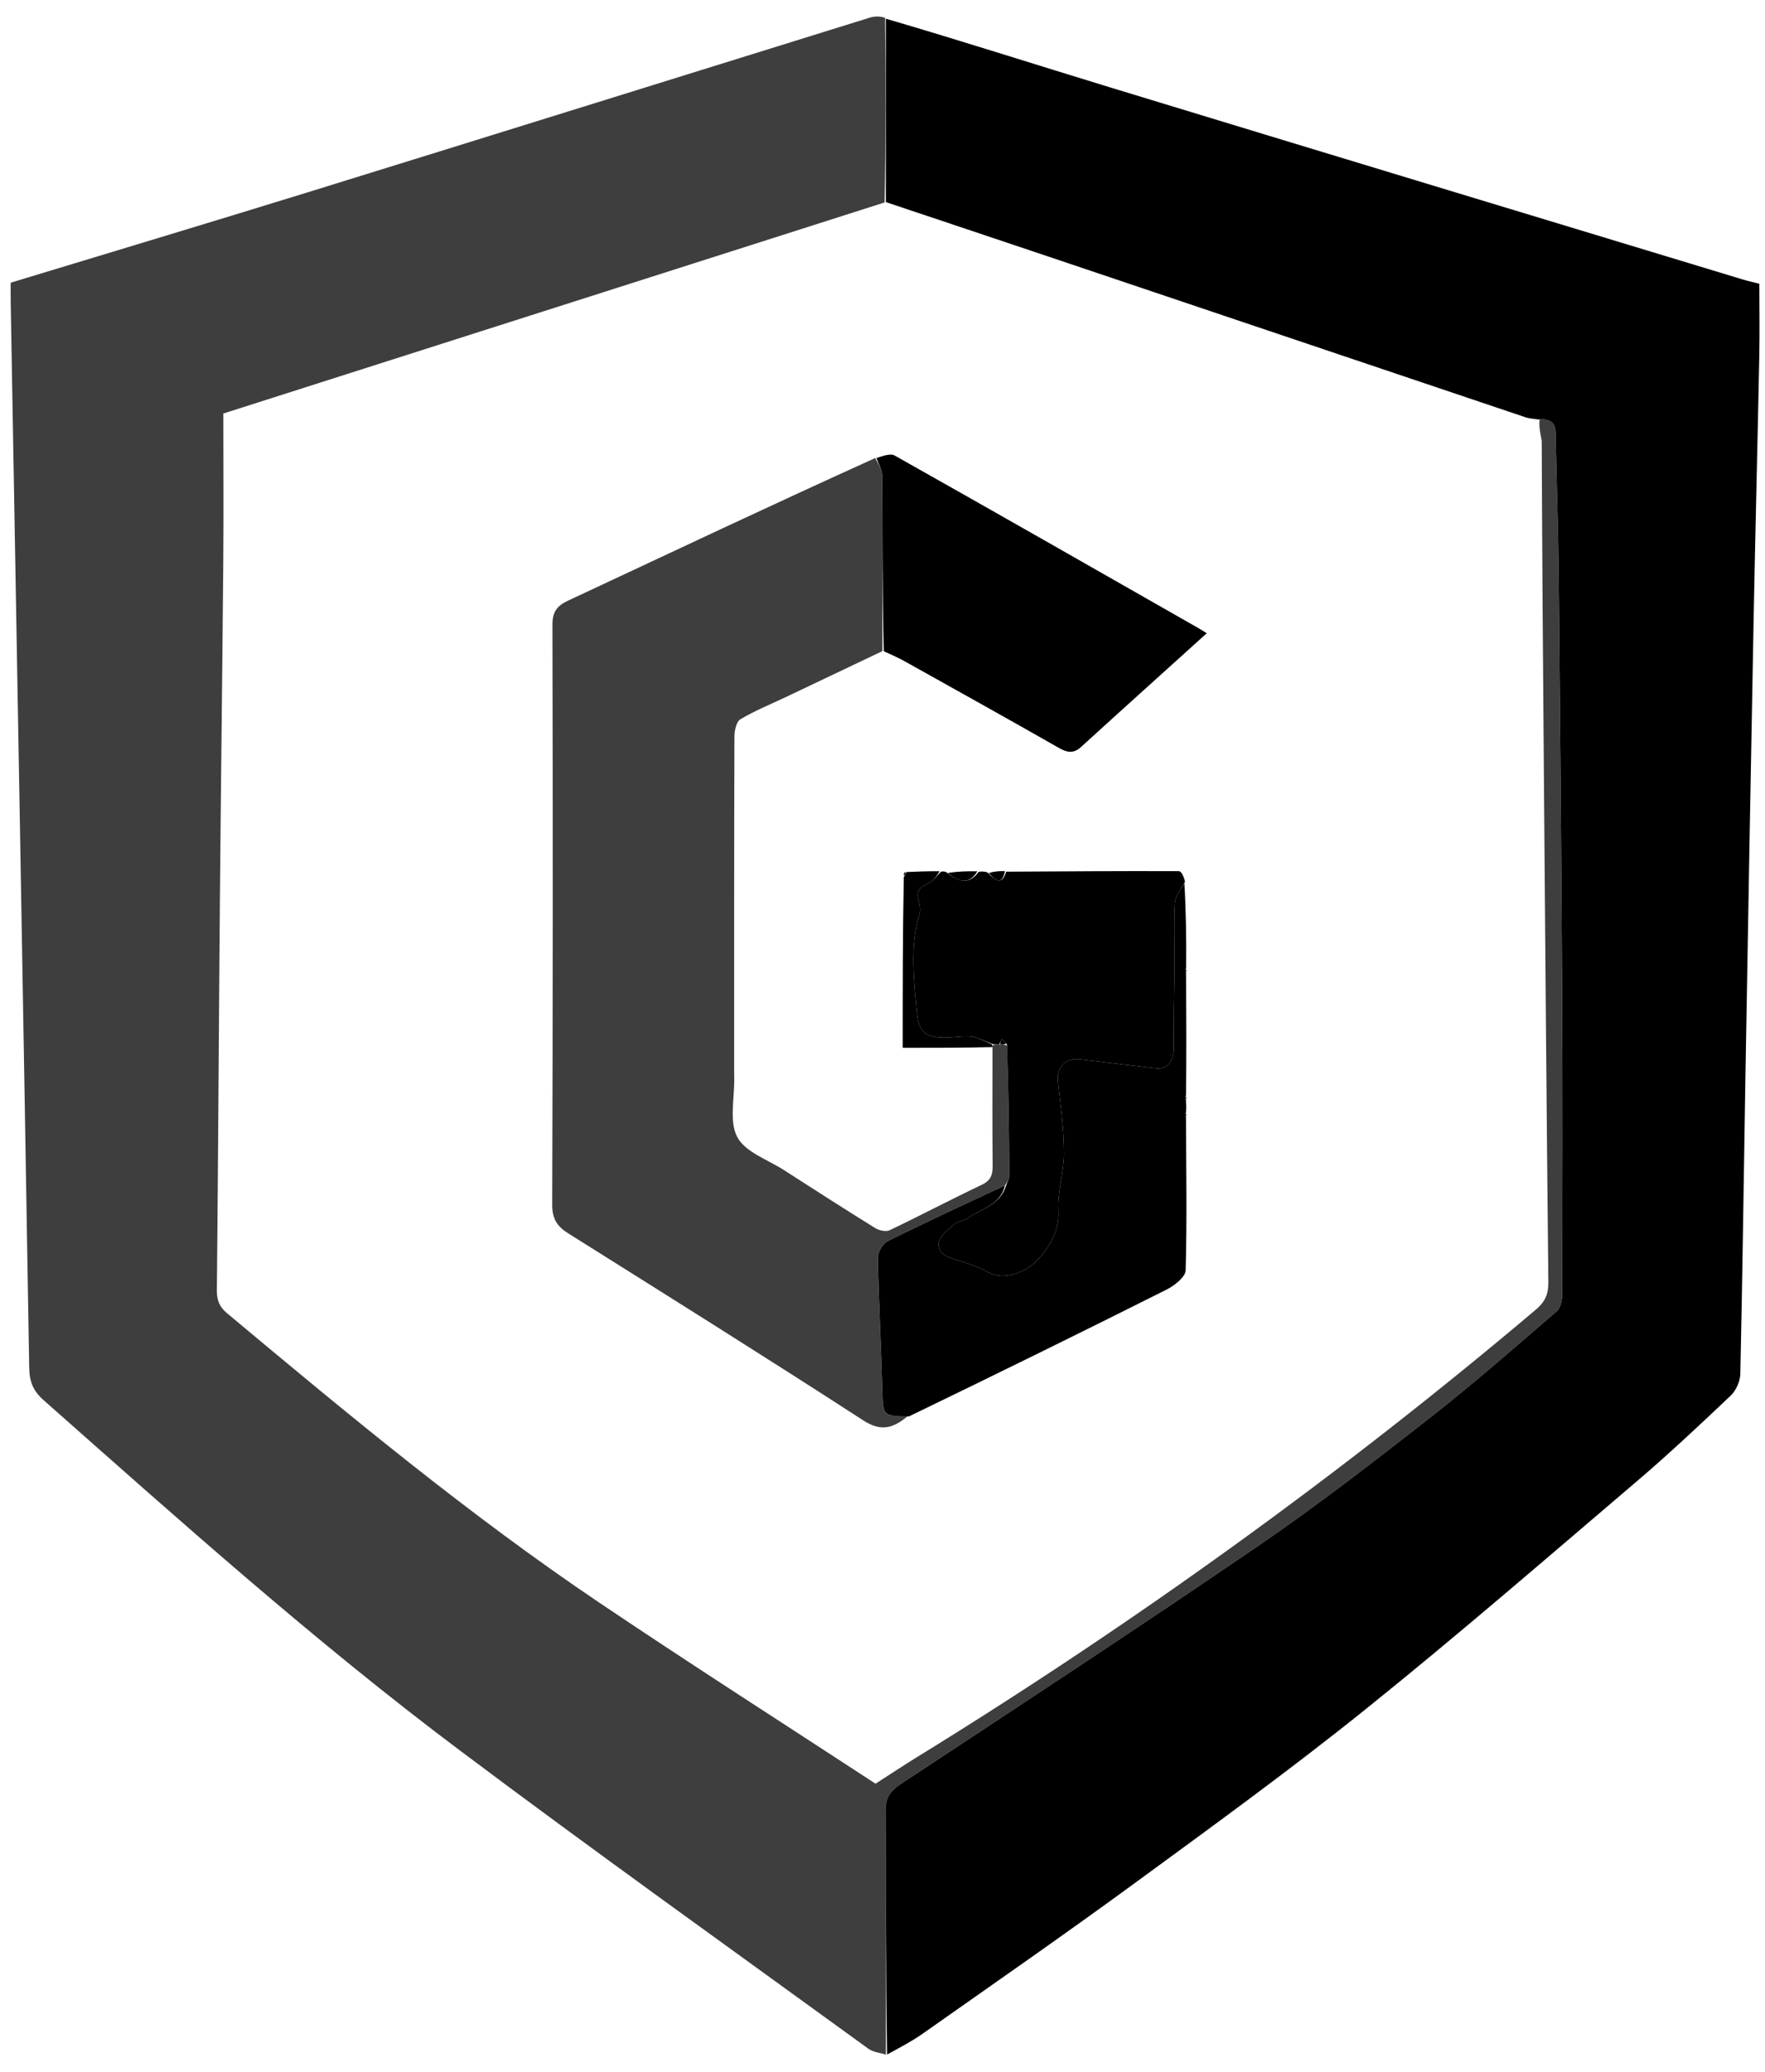
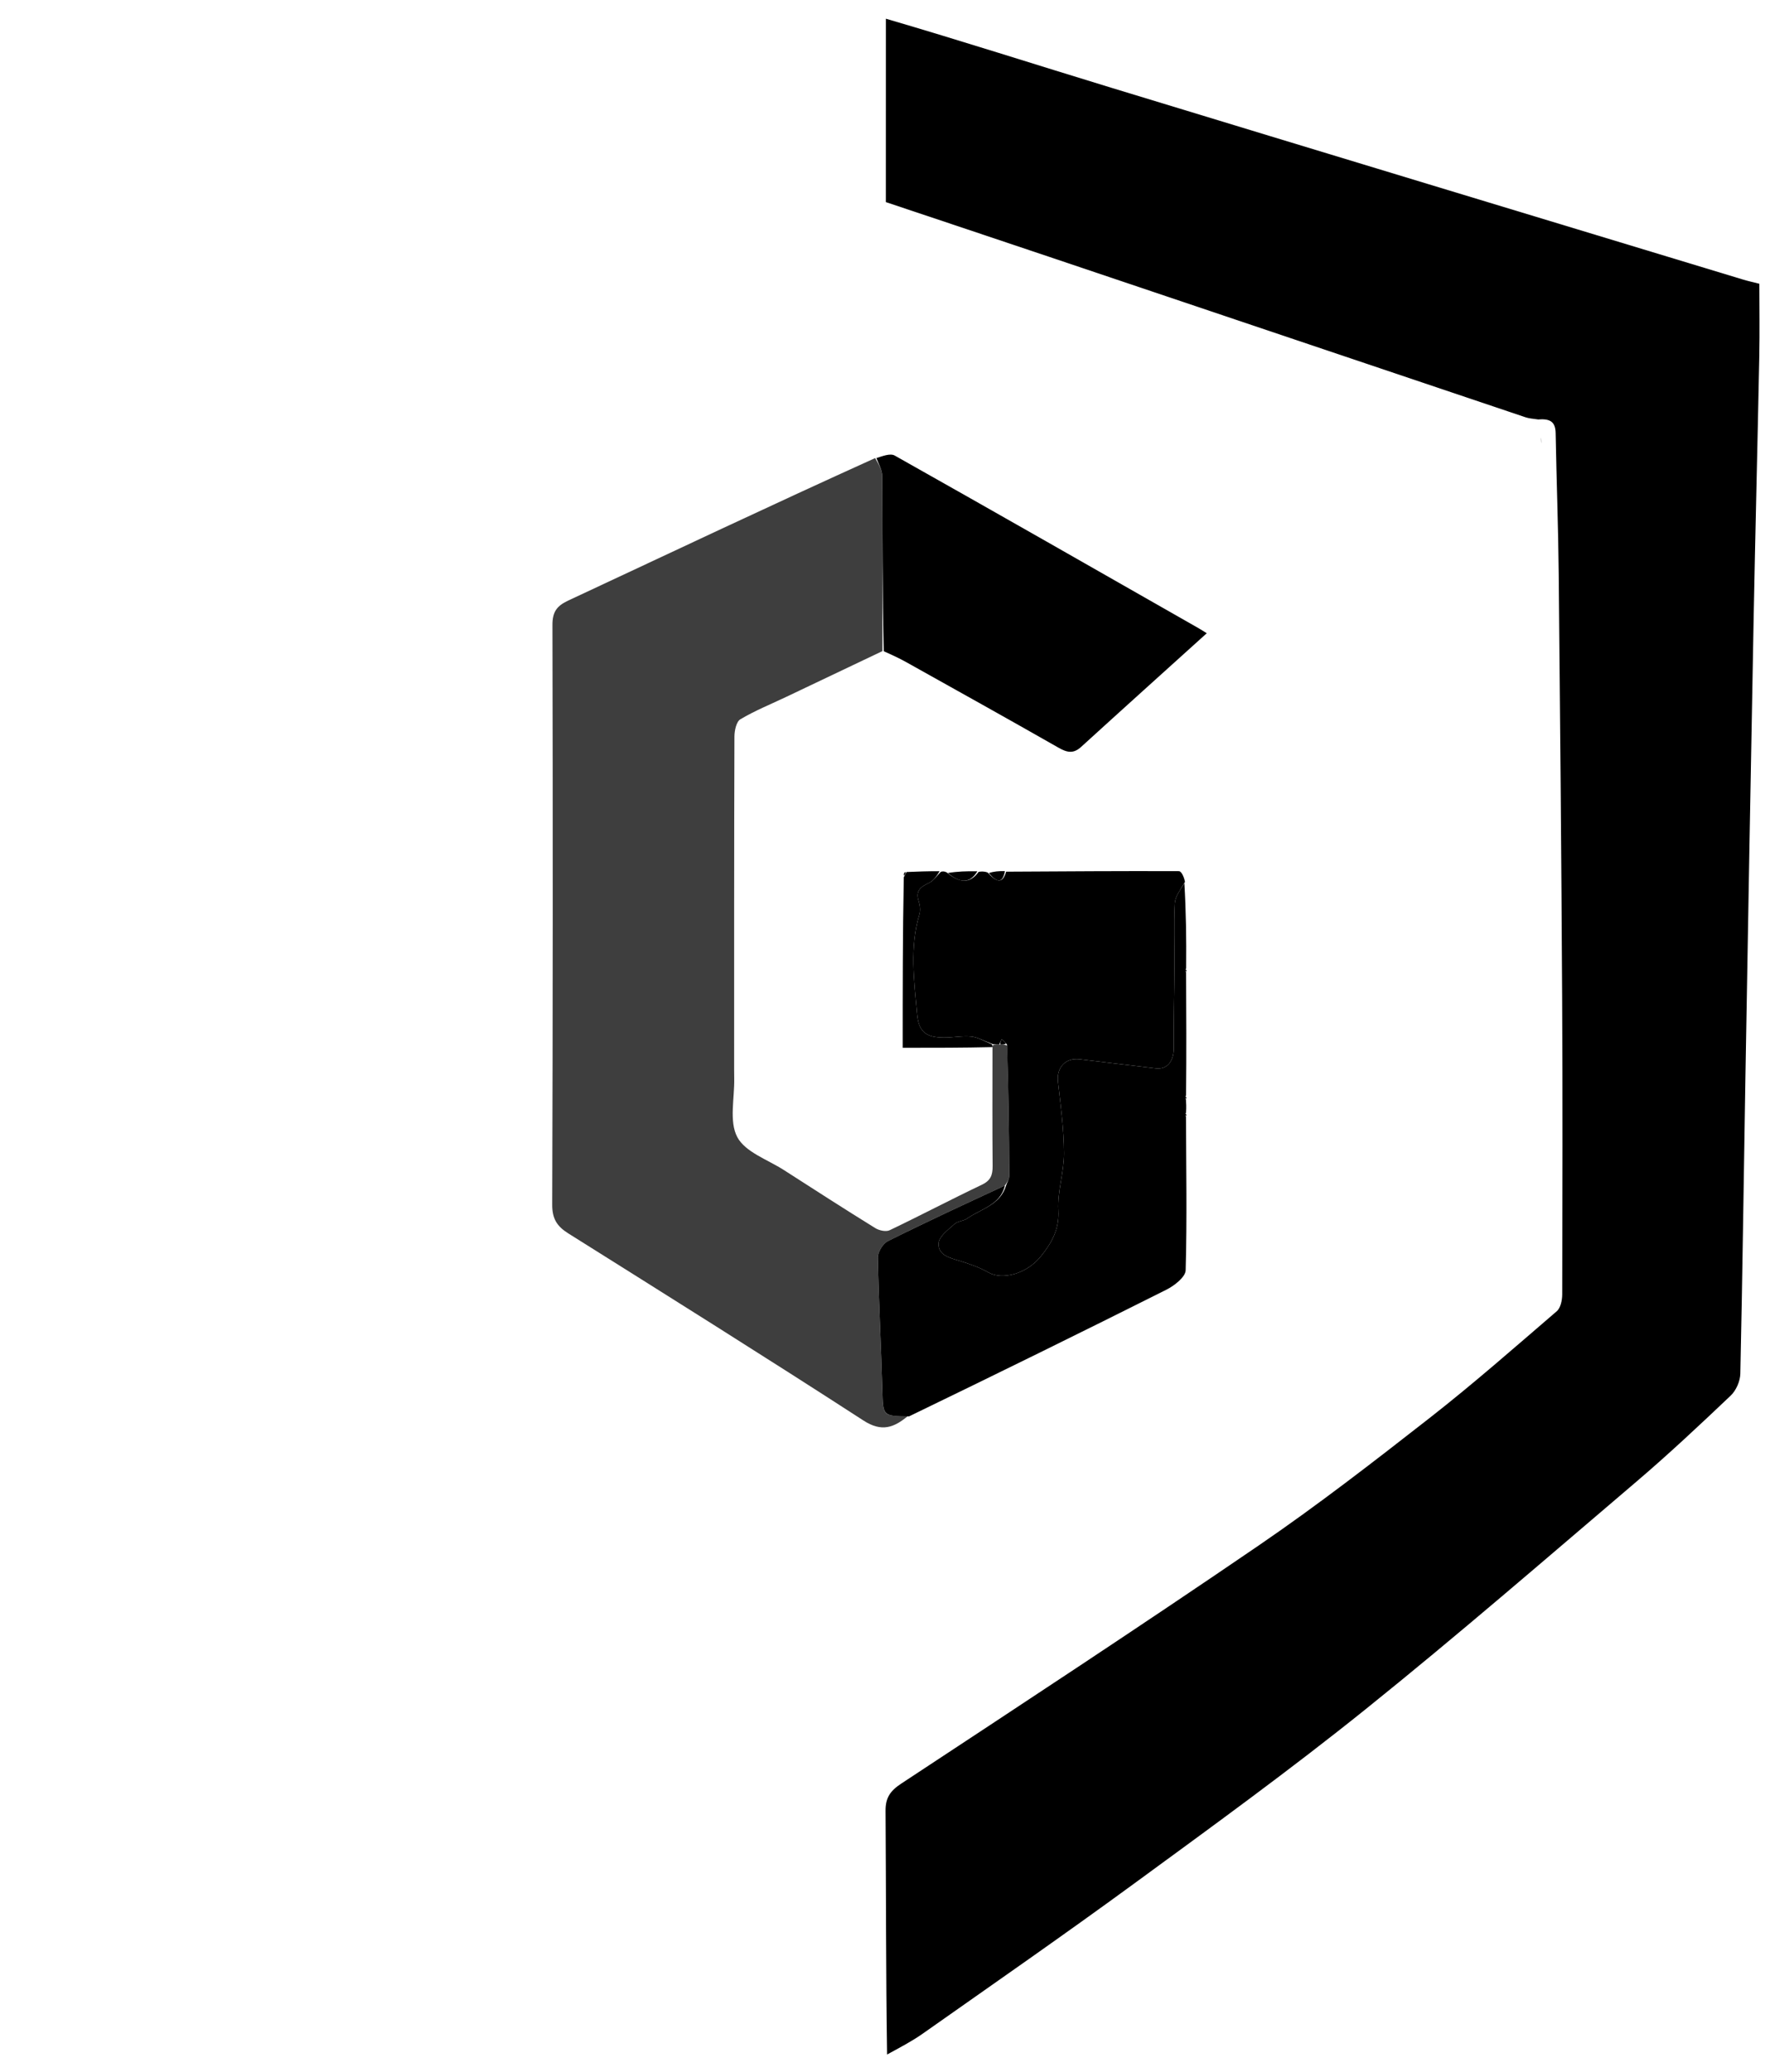
<svg xmlns="http://www.w3.org/2000/svg" width="514" height="603" viewBox="0 0 514 603" fill="none">
  <g clip-path="url(#clip0_236_18)">
-     <path d="M257.985 597.967C256.279 597.42 254.285 597.268 252.907 596.267C213.164 567.406 173.167 538.88 133.878 509.412C91.607 477.706 52.245 442.452 12.679 407.479C9.66 404.81 8.573 402.107 8.507 398.114C6.793 294.676 4.938 191.24 3.113 87.804C3.081 85.984 3.109 84.162 3.109 82.275C32.174 73.445 61.013 64.812 89.773 55.921C144.289 39.066 198.758 22.059 253.256 5.147C254.63 4.721 256.117 4.663 257.756 5.174C257.965 23.55 257.97 41.185 257.601 58.921C193.179 79.459 129.131 99.896 65.04 120.348C65.04 135.429 65.139 149.559 65.02 163.686C64.744 196.479 64.314 229.27 64.037 262.063C63.717 299.879 63.533 337.696 63.158 375.511C63.129 378.453 63.892 380.339 66.179 382.249C101.328 411.605 136.559 440.878 174.599 466.479C201.363 484.491 228.564 501.855 254.966 519.115C259.626 516.127 263.214 513.744 266.88 511.488C330.241 472.497 390.453 429.157 447.29 381.13C449.995 378.844 450.946 376.596 450.909 373.112C450.383 323.473 450.001 273.833 449.597 224.193C449.339 192.548 449.101 160.903 448.98 129.004C449.001 128.213 448.896 127.677 448.676 126.718C448.361 124.867 448.163 123.438 448.376 122.066C451.801 121.739 452.979 123.096 453.032 126.092C453.275 139.718 453.792 153.34 453.928 166.966C454.339 208.075 454.696 249.185 454.922 290.295C455.08 319.112 455.016 347.93 454.944 376.747C454.94 378.4 454.479 380.651 453.362 381.611C441.16 392.098 429.06 402.735 416.39 412.636C400.053 425.401 383.628 438.127 366.52 449.813C332.113 473.316 297.256 496.163 262.459 519.09C259.282 521.183 257.864 523.176 257.89 527.007C258.05 550.659 257.979 574.313 257.985 597.967Z" fill="#3E3E3E" />
    <path d="M258.337 597.936C257.98 574.313 258.05 550.659 257.89 527.007C257.864 523.176 259.282 521.183 262.459 519.09C297.256 496.163 332.113 473.316 366.52 449.813C383.629 438.127 400.054 425.401 416.39 412.635C429.061 402.734 441.161 392.098 453.362 381.611C454.48 380.65 454.94 378.4 454.944 376.747C455.016 347.93 455.08 319.111 454.922 290.295C454.696 249.184 454.339 208.075 453.929 166.966C453.793 153.34 453.275 139.718 453.033 126.092C452.98 123.096 451.801 121.739 447.984 122.085C446.201 121.85 445.188 121.757 444.249 121.441C398.07 105.907 351.899 90.347 305.721 74.807C289.814 69.454 273.891 64.147 257.975 58.819C257.97 41.185 257.965 23.55 257.986 5.445C279.914 11.85 301.769 18.877 323.727 25.57C385.015 44.25 446.345 62.792 507.661 81.38C508.929 81.765 510.229 82.044 512.359 82.588C512.359 89.482 512.479 96.582 512.338 103.677C511.826 129.471 511.164 155.261 510.673 181.055C509.834 225.158 509.059 269.261 508.301 313.365C507.806 342.179 507.447 370.995 506.817 399.805C506.769 401.98 505.578 404.686 504.003 406.179C494.98 414.737 485.9 423.259 476.434 431.317C450.326 453.541 424.394 475.998 397.67 497.464C375.766 515.059 352.983 531.58 330.296 548.175C309.971 563.043 289.268 577.396 268.674 591.893C265.505 594.124 262.024 595.913 258.337 597.936Z" fill="black" />
    <path d="M448.98 129.004C448.727 128.715 448.599 128.171 448.632 127.384C448.897 127.677 449.001 128.213 448.98 129.004Z" fill="#D9D9D9" />
    <path d="M264.348 412.157C260.334 415.464 256.794 416.876 251.447 413.415C222.968 394.983 194.207 376.985 165.474 358.949C162.22 356.907 160.803 354.713 160.816 350.635C160.999 294.374 161.009 238.111 160.884 181.849C160.875 178.051 162.188 176.319 165.46 174.792C195.105 160.955 224.677 146.961 254.868 133.316C255.977 135.264 256.925 136.906 256.934 138.553C257.034 155.534 256.982 172.516 256.972 189.498C247.641 193.936 238.312 198.377 228.979 202.81C224.497 204.94 219.864 206.813 215.613 209.332C214.434 210.03 213.885 212.622 213.88 214.348C213.777 246.67 213.8 278.992 213.797 311.314C213.797 312.147 213.802 312.98 213.82 313.812C213.944 319.612 212.283 326.362 214.714 330.938C217.044 335.323 223.589 337.504 228.34 340.562C237.159 346.241 245.988 351.906 254.906 357.428C256.03 358.124 258.011 358.551 259.087 358.037C268.09 353.743 276.917 349.083 285.927 344.807C288.517 343.577 289.091 341.961 289.068 339.378C288.967 328.218 289.024 317.055 289.03 305.22C289.036 304.546 289.058 304.143 289.38 304.105C290.133 304.043 290.565 304.019 291.33 303.997C292.11 303.998 292.555 303.998 293.295 304.295C293.712 317.131 293.857 329.67 293.917 342.209C293.921 343.138 293.319 344.069 292.644 345.038C281.03 350.411 269.719 355.643 258.573 361.206C257.117 361.933 255.619 364.378 255.65 365.999C255.894 378.879 256.602 391.748 256.961 404.627C257.171 412.123 257 412.128 264.348 412.157Z" fill="#3E3E3E" />
    <path d="M290.997 303.995C290.565 304.019 290.134 304.043 289.097 303.874C286.603 302.977 284.755 301.864 282.815 301.669C280.209 301.407 277.531 301.988 274.886 301.972C269.539 301.938 267.533 300.249 267.065 295.037C266.198 285.384 264.874 275.708 267.751 266.113C268.105 264.932 267.919 263.424 267.523 262.217C266.536 259.204 268.14 258.095 270.528 256.967C271.894 256.321 272.861 254.828 274.007 253.716C274.457 253.605 274.907 253.495 275.717 253.908C279.261 256.871 282.3 257.437 285.007 253.738C285.744 253.628 286.482 253.518 287.635 253.936C290.087 256.654 291.907 257.468 293.007 253.688C309.78 253.598 326.552 253.47 343.324 253.539C344.087 253.542 344.842 255.318 345.084 256.664C343.711 259.016 342.223 260.938 342.119 262.932C341.803 268.985 342.061 275.067 342.024 281.136C341.976 289.043 341.738 296.95 341.822 304.854C341.865 308.838 339.978 311.329 336.54 310.926C329.174 310.062 321.813 309.164 314.449 308.288C310.25 307.789 307.645 310.679 308.11 314.857C308.876 321.746 309.828 328.662 309.86 335.57C309.886 341.124 307.901 346.728 308.215 352.23C308.533 357.817 306.234 361.775 303.108 365.653C299.008 370.74 291.899 372.639 287.835 370.321C285.258 368.851 282.366 367.845 279.511 366.975C276.563 366.076 273.033 365.296 273.363 361.715C273.544 359.737 276.197 357.854 277.997 356.214C278.913 355.379 280.554 355.388 281.613 354.65C285.705 351.796 291.325 350.706 292.999 344.999C293.319 344.069 293.922 343.138 293.918 342.209C293.858 329.67 293.713 317.131 293.256 303.997C292.516 303.087 292.11 302.769 291.703 302.452C291.468 302.967 291.232 303.481 290.997 303.995Z" fill="black" />
    <path d="M292.644 345.038C291.324 350.706 285.704 351.796 281.612 354.651C280.554 355.389 278.913 355.379 277.996 356.214C276.196 357.854 273.544 359.738 273.362 361.715C273.033 365.296 276.562 366.076 279.51 366.975C282.365 367.845 285.257 368.851 287.834 370.321C291.898 372.639 299.008 370.741 303.108 365.653C306.233 361.775 308.533 357.817 308.214 352.23C307.9 346.728 309.886 341.124 309.86 335.57C309.827 328.662 308.875 321.746 308.109 314.857C307.645 310.679 310.25 307.79 314.448 308.289C321.812 309.164 329.174 310.062 336.539 310.926C339.978 311.329 341.864 308.838 341.822 304.855C341.737 296.95 341.975 289.043 342.023 281.137C342.06 275.067 341.802 268.986 342.118 262.933C342.222 260.938 343.71 259.016 344.911 257.027C345.385 265.06 345.513 273.127 345.429 281.739C345.13 282.532 345.193 282.737 345.407 282.902C345.471 294.667 345.536 306.432 345.397 318.738C345.098 319.513 345.152 319.712 345.354 319.877C345.436 321.017 345.517 322.158 345.391 323.796C345.101 324.533 345.165 324.733 345.376 324.891C345.432 339.829 345.701 354.773 345.285 369.698C345.23 371.663 341.997 374.181 339.683 375.342C314.879 387.785 289.963 400.008 264.713 412.224C257 412.128 257.171 412.123 256.962 404.627C256.602 391.749 255.894 378.879 255.65 365.999C255.619 364.378 257.117 361.933 258.574 361.206C269.719 355.643 281.03 350.411 292.644 345.038Z" fill="black" />
    <path d="M257.357 189.533C256.982 172.516 257.034 155.534 256.934 138.553C256.925 136.906 255.977 135.264 255.231 133.307C256.874 132.818 259.209 131.825 260.559 132.584C290.092 149.198 319.516 166.006 348.958 182.781C349.64 183.169 350.299 183.598 351.433 184.294C338.997 195.524 326.875 206.42 314.824 217.395C312.549 219.468 310.679 218.986 308.237 217.594C293.525 209.21 278.725 200.978 263.94 192.722C261.917 191.593 259.81 190.615 257.357 189.533Z" fill="black" />
    <path d="M273.628 253.56C272.86 254.827 271.894 256.321 270.527 256.967C268.14 258.095 266.535 259.204 267.523 262.217C267.918 263.423 268.104 264.932 267.75 266.113C264.874 275.707 266.198 285.384 267.065 295.037C267.533 300.248 269.539 301.938 274.885 301.972C277.531 301.988 280.209 301.407 282.814 301.669C284.754 301.863 286.602 302.977 288.775 303.912C289.059 304.143 289.037 304.546 289.027 304.747C280.589 304.949 272.16 304.949 262.876 304.949C262.876 288.517 262.876 272.215 263.196 255.311C263.68 254.401 263.844 254.093 264.007 253.785C267.088 253.658 270.168 253.531 273.628 253.56Z" fill="black" />
    <path d="M284.634 253.581C282.299 257.437 279.261 256.871 276.035 254.07C278.749 253.614 281.505 253.519 284.634 253.581Z" fill="black" />
    <path d="M292.664 253.529C291.907 257.468 290.086 256.654 287.98 254.096C289.381 253.608 290.851 253.489 292.664 253.529Z" fill="black" />
    <path d="M263.64 253.713C263.844 254.093 263.68 254.401 263.293 254.851C263.137 254.542 263.205 254.092 263.64 253.713Z" fill="black" />
    <path d="M345.523 282.699C345.194 282.737 345.13 282.532 345.297 282.197C345.376 282.11 345.639 282.496 345.523 282.699Z" fill="black" />
    <path d="M345.491 319.688C345.152 319.712 345.098 319.513 345.273 319.199C345.354 319.12 345.628 319.498 345.491 319.688Z" fill="black" />
    <path d="M345.497 324.692C345.165 324.732 345.102 324.533 345.262 324.208C345.339 324.123 345.617 324.494 345.497 324.692Z" fill="black" />
    <path d="M291.331 303.997C291.232 303.481 291.468 302.967 291.703 302.453C292.109 302.77 292.516 303.087 292.962 303.701C292.556 303.998 292.11 303.998 291.331 303.997Z" fill="black" />
  </g>
  <defs>
    <clipPath id="clip0_236_18">
      <rect width="514" height="603" fill="white" />
    </clipPath>
  </defs>
</svg>